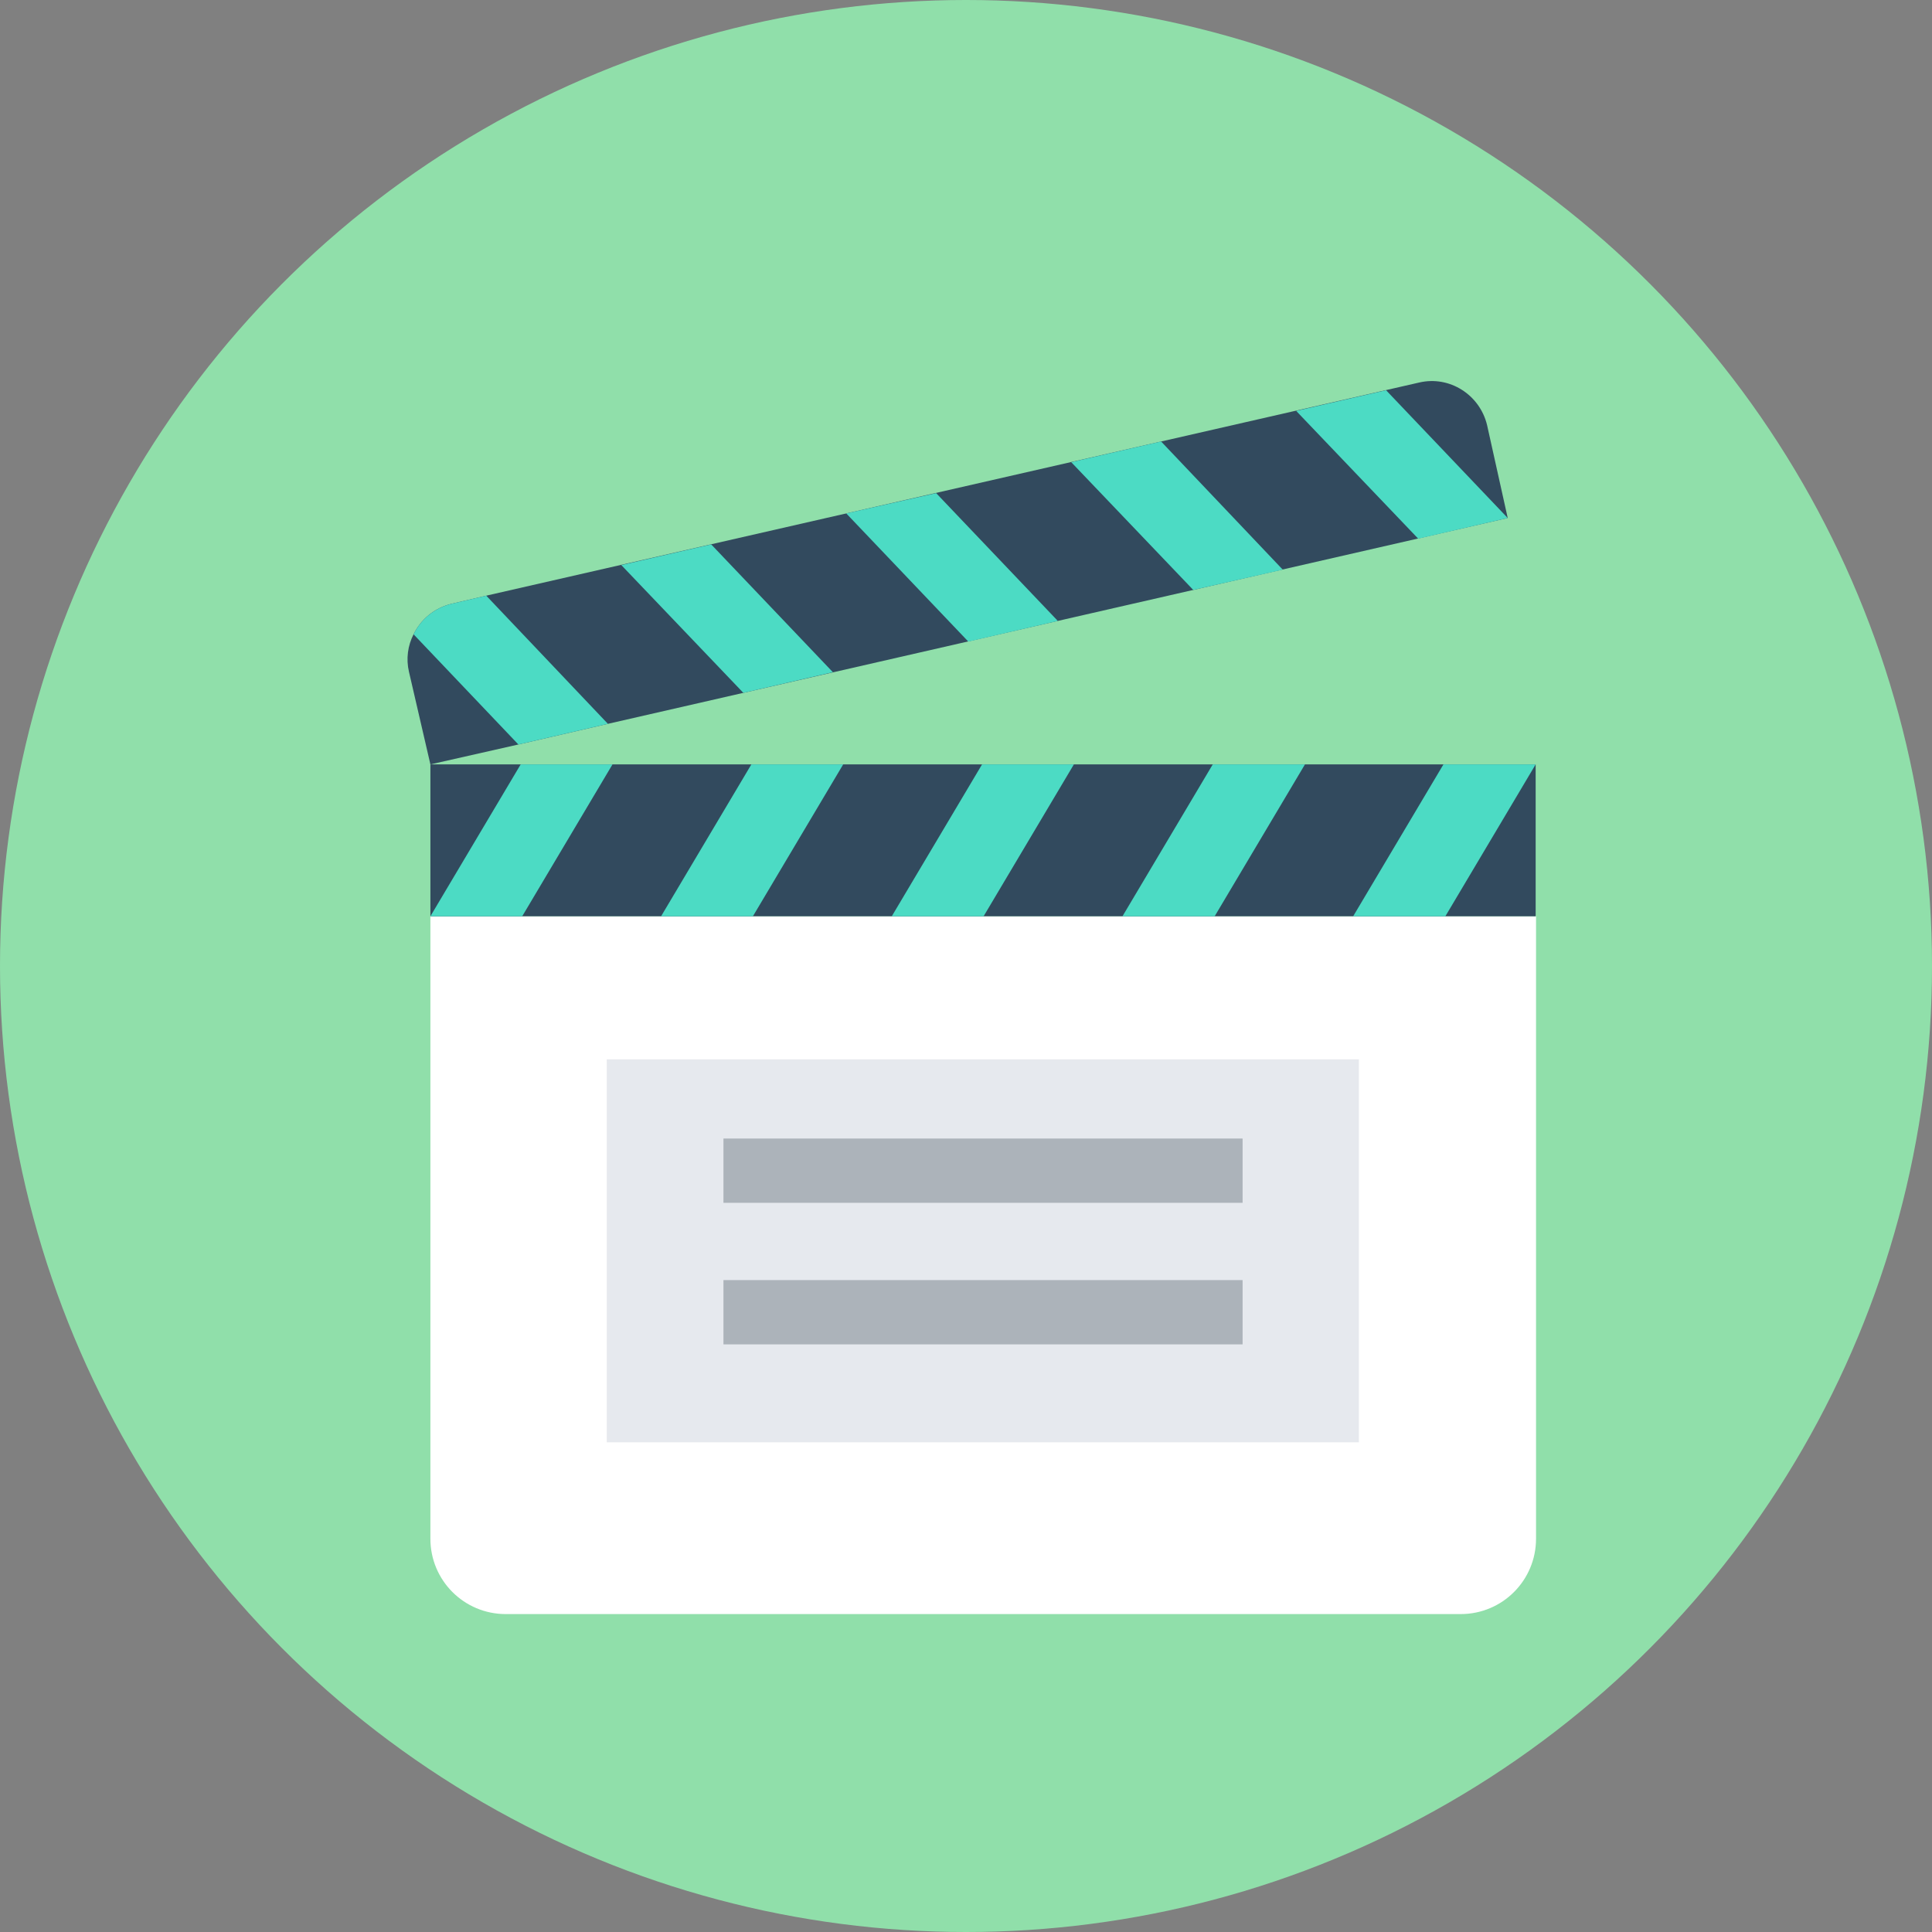
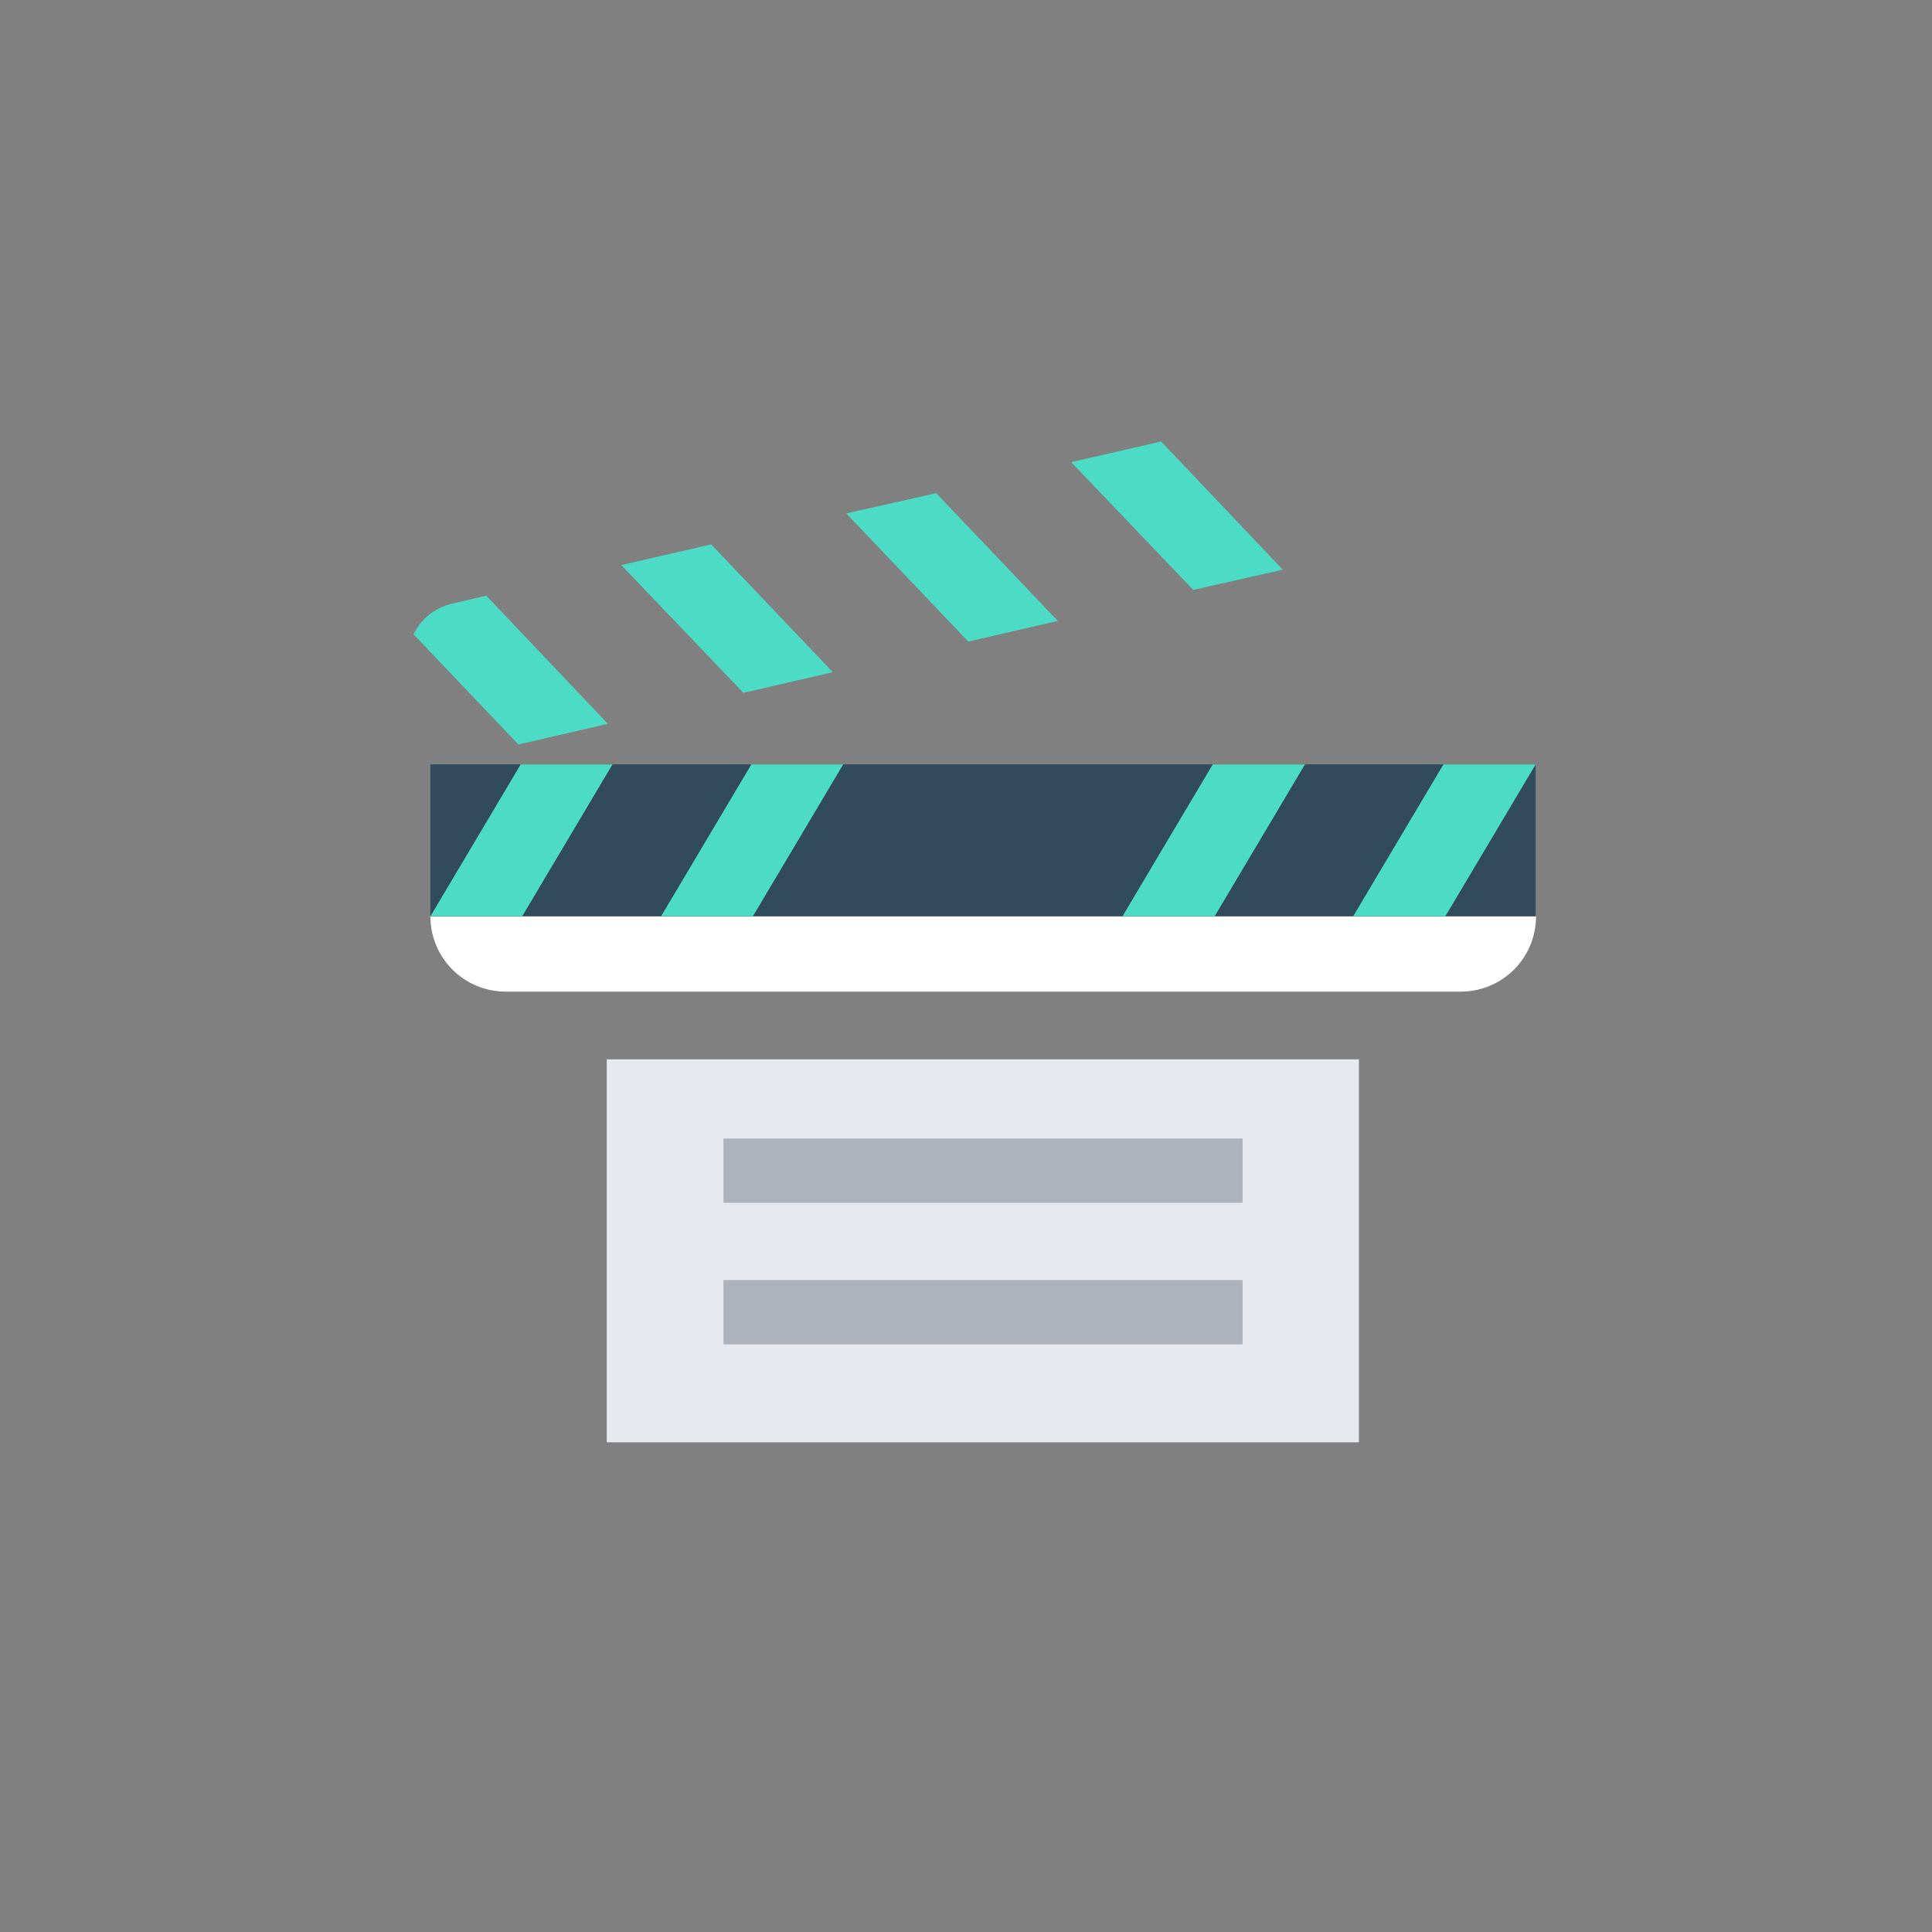
<svg xmlns="http://www.w3.org/2000/svg" version="1.1" id="Layer_1" x="0px" y="0px" viewBox="0 0 505 505" style="enable-background:new 0 0 505 505;" xml:space="preserve">
  <rect x="0" y="0" width="505" height="505" fill="#808080" stroke="none" />
-   <circle style="fill:#90DFAA;" cx="252.5" cy="252.5" r="252.5" />
-   <path style="fill:#FFFFFF;" d="M112.5,239.5v162.7c0,10.9,8.8,19.7,19.7,19.7h249.6c10.9,0,19.7-8.8,19.7-19.7V239.5H112.5z" />
+   <path style="fill:#FFFFFF;" d="M112.5,239.5c0,10.9,8.8,19.7,19.7,19.7h249.6c10.9,0,19.7-8.8,19.7-19.7V239.5H112.5z" />
  <rect x="112.5" y="199.8" style="fill:#324A5E;" width="288.9" height="39.7" />
  <g>
    <polygon style="fill:#4CDBC4;" points="377.8,239.5 353.7,239.5 377.3,199.8 401.4,199.8  " />
    <polygon style="fill:#4CDBC4;" points="317.5,239.5 293.4,239.5 317,199.8 341.1,199.8  " />
-     <polygon style="fill:#4CDBC4;" points="257.1,239.5 233.1,239.5 256.7,199.8 280.7,199.8  " />
    <polygon style="fill:#4CDBC4;" points="196.8,239.5 172.8,239.5 196.4,199.8 220.4,199.8  " />
    <polygon style="fill:#4CDBC4;" points="136.5,239.5 112.5,239.5 136.1,199.8 160.1,199.8  " />
  </g>
-   <path style="fill:#324A5E;" d="M394.1,135.4l-235.2,53.8l-23.4,5.4l-23,5.2l-5.6-24.2c-0.8-3.4-0.3-6.9,1.2-9.8  c1.9-3.9,5.4-6.9,10-8l9-2.1L370.9,100c8-1.9,15.9,3.2,17.8,11.1L394.1,135.4z" />
  <g>
    <path style="fill:#4CDBC4;" d="M158.9,189.2l-23.4,5.4l-27.4-28.8c1.9-3.9,5.4-6.9,10-8l9-2.1L158.9,189.2z" />
    <polygon style="fill:#4CDBC4;" points="194.3,181.1 217.7,175.7 185.9,142.3 162.4,147.7  " />
    <polygon style="fill:#4CDBC4;" points="253.1,167.7 276.5,162.3 244.7,128.9 221.2,134.2  " />
    <polygon style="fill:#4CDBC4;" points="311.9,154.2 335.3,148.9 303.5,115.4 280,120.8  " />
-     <polygon style="fill:#4CDBC4;" points="370.7,140.8 394.1,135.4 362.3,102 338.8,107.4  " />
  </g>
  <rect x="158.6" y="276.9" style="fill:#E6E9EE;" width="196.6" height="100.1" />
  <g>
    <rect x="189.1" y="297.6" style="fill:#ACB3BA;" width="135.7" height="16.8" />
    <rect x="189.1" y="334.6" style="fill:#ACB3BA;" width="135.7" height="16.8" />
  </g>
  <g>
</g>
  <g>
</g>
  <g>
</g>
  <g>
</g>
  <g>
</g>
  <g>
</g>
  <g>
</g>
  <g>
</g>
  <g>
</g>
  <g>
</g>
  <g>
</g>
  <g>
</g>
  <g>
</g>
  <g>
</g>
  <g>
</g>
</svg>